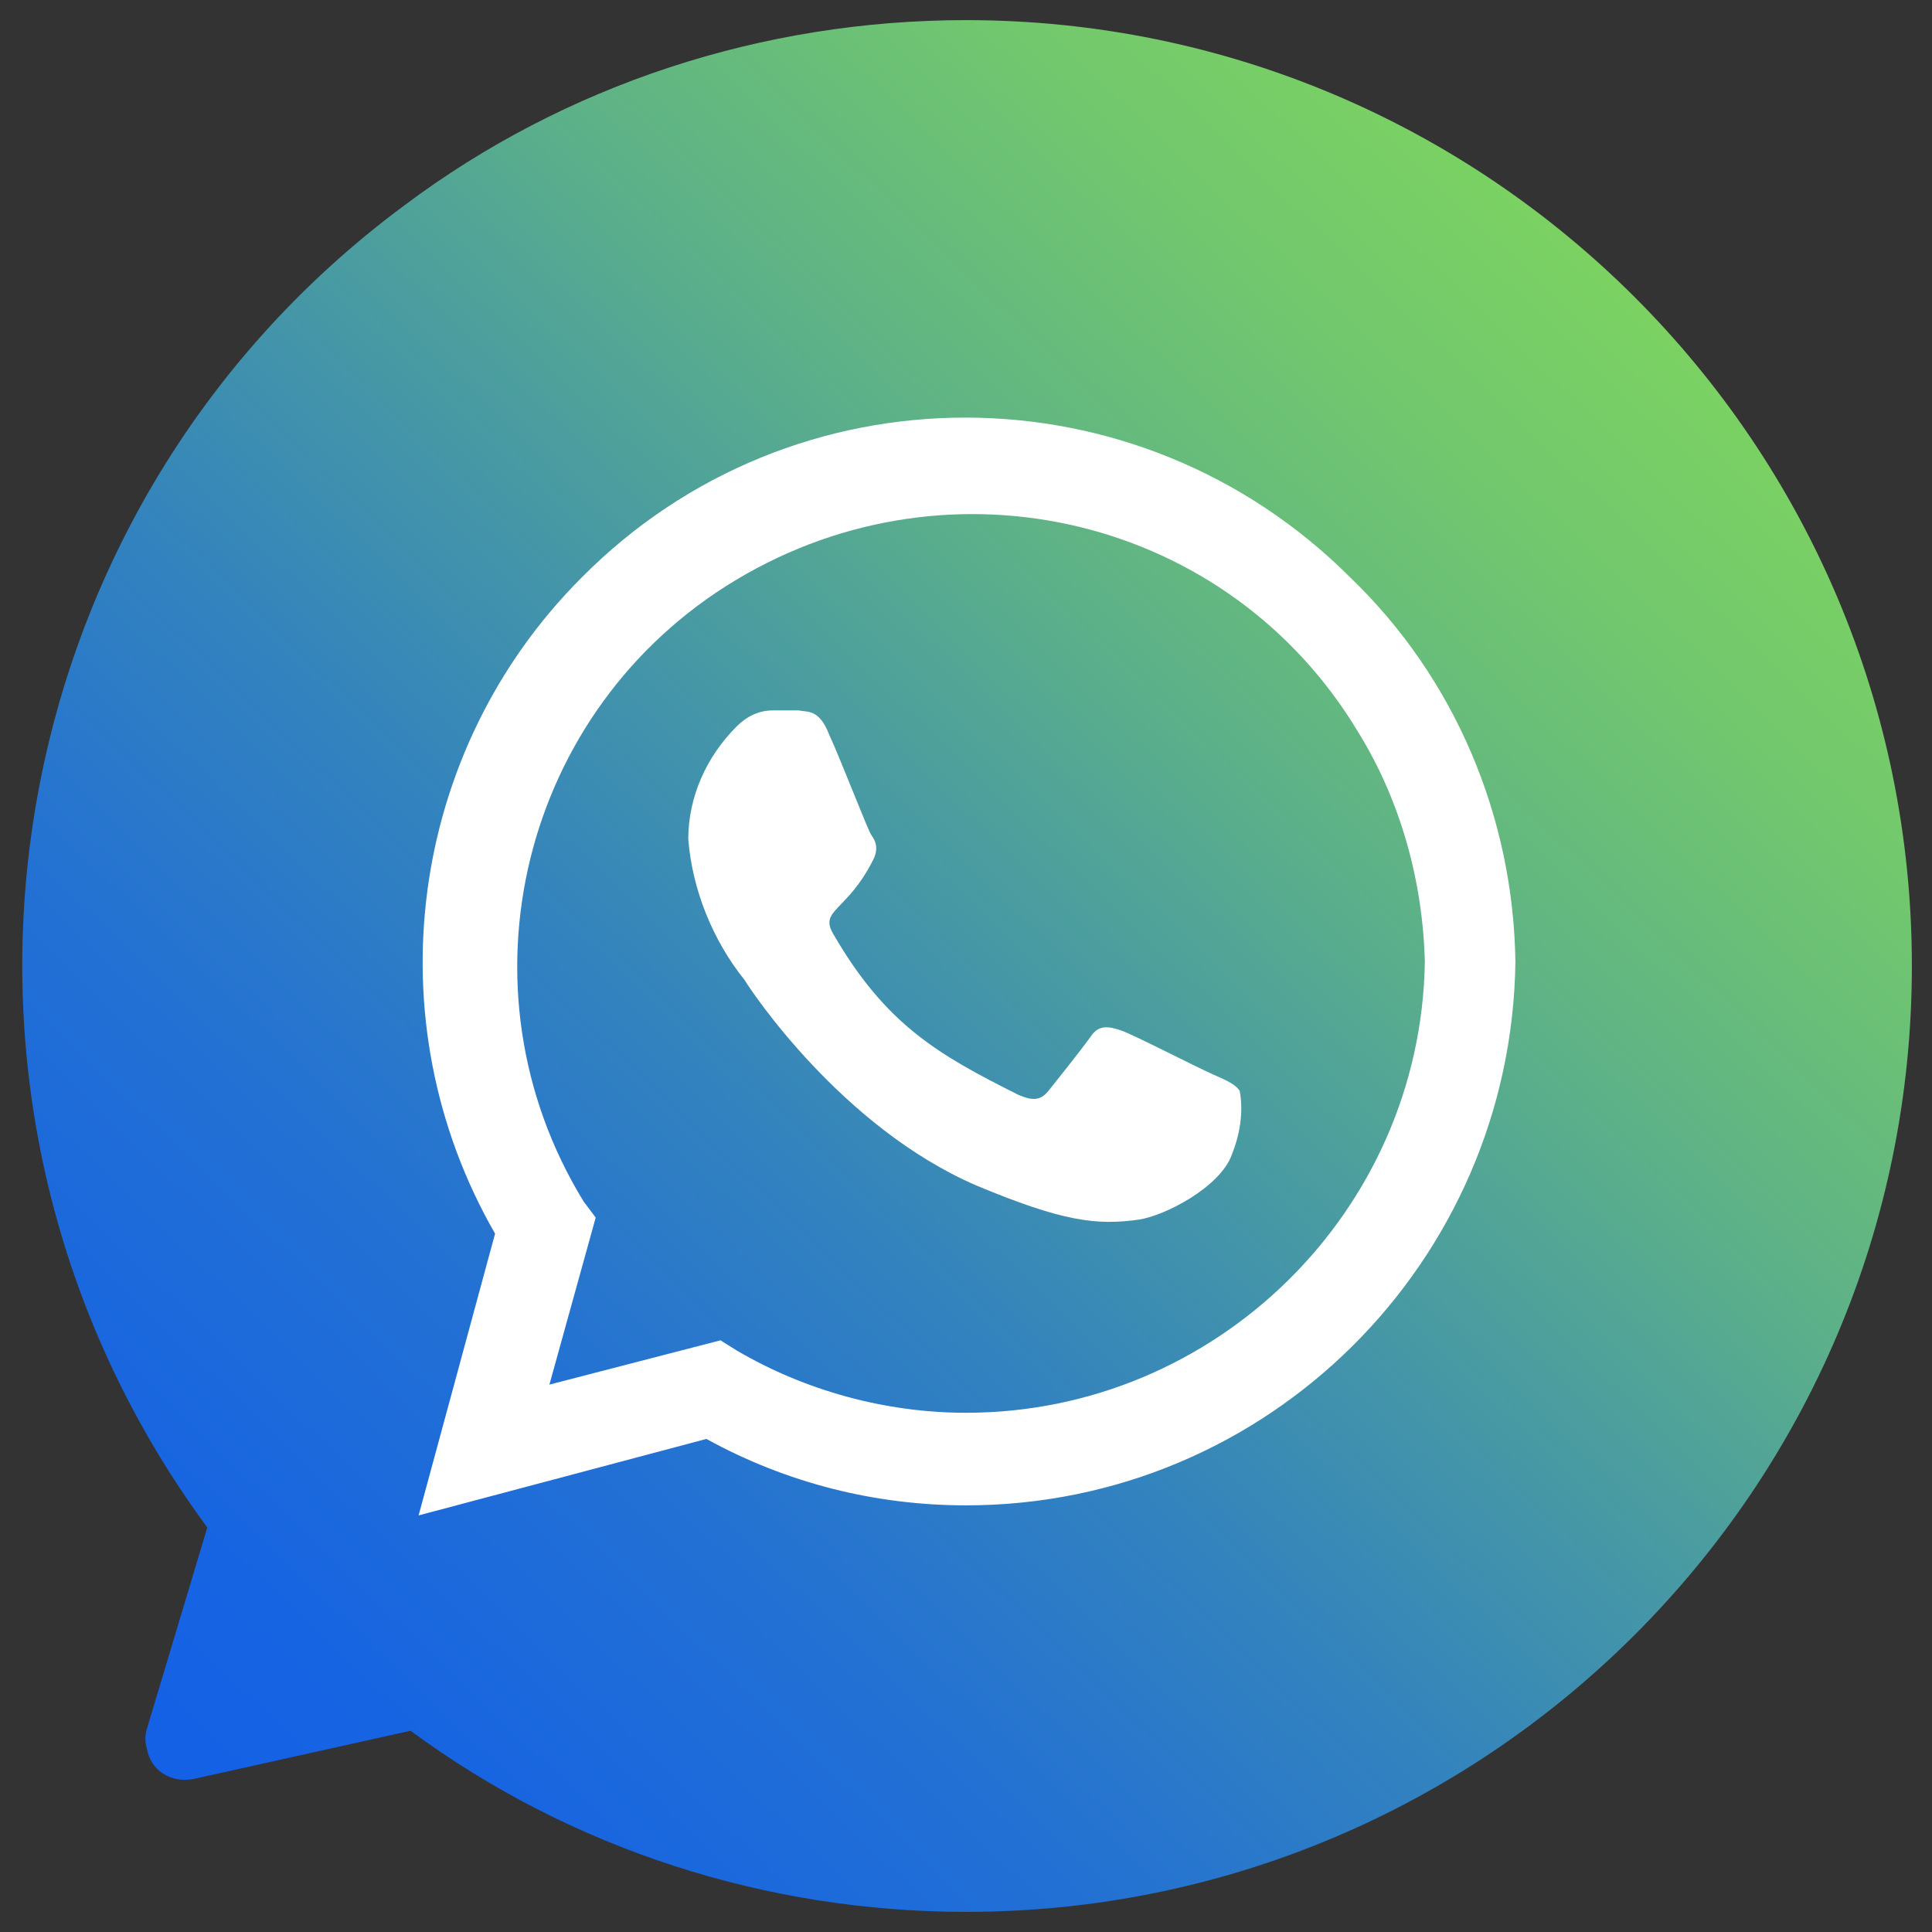
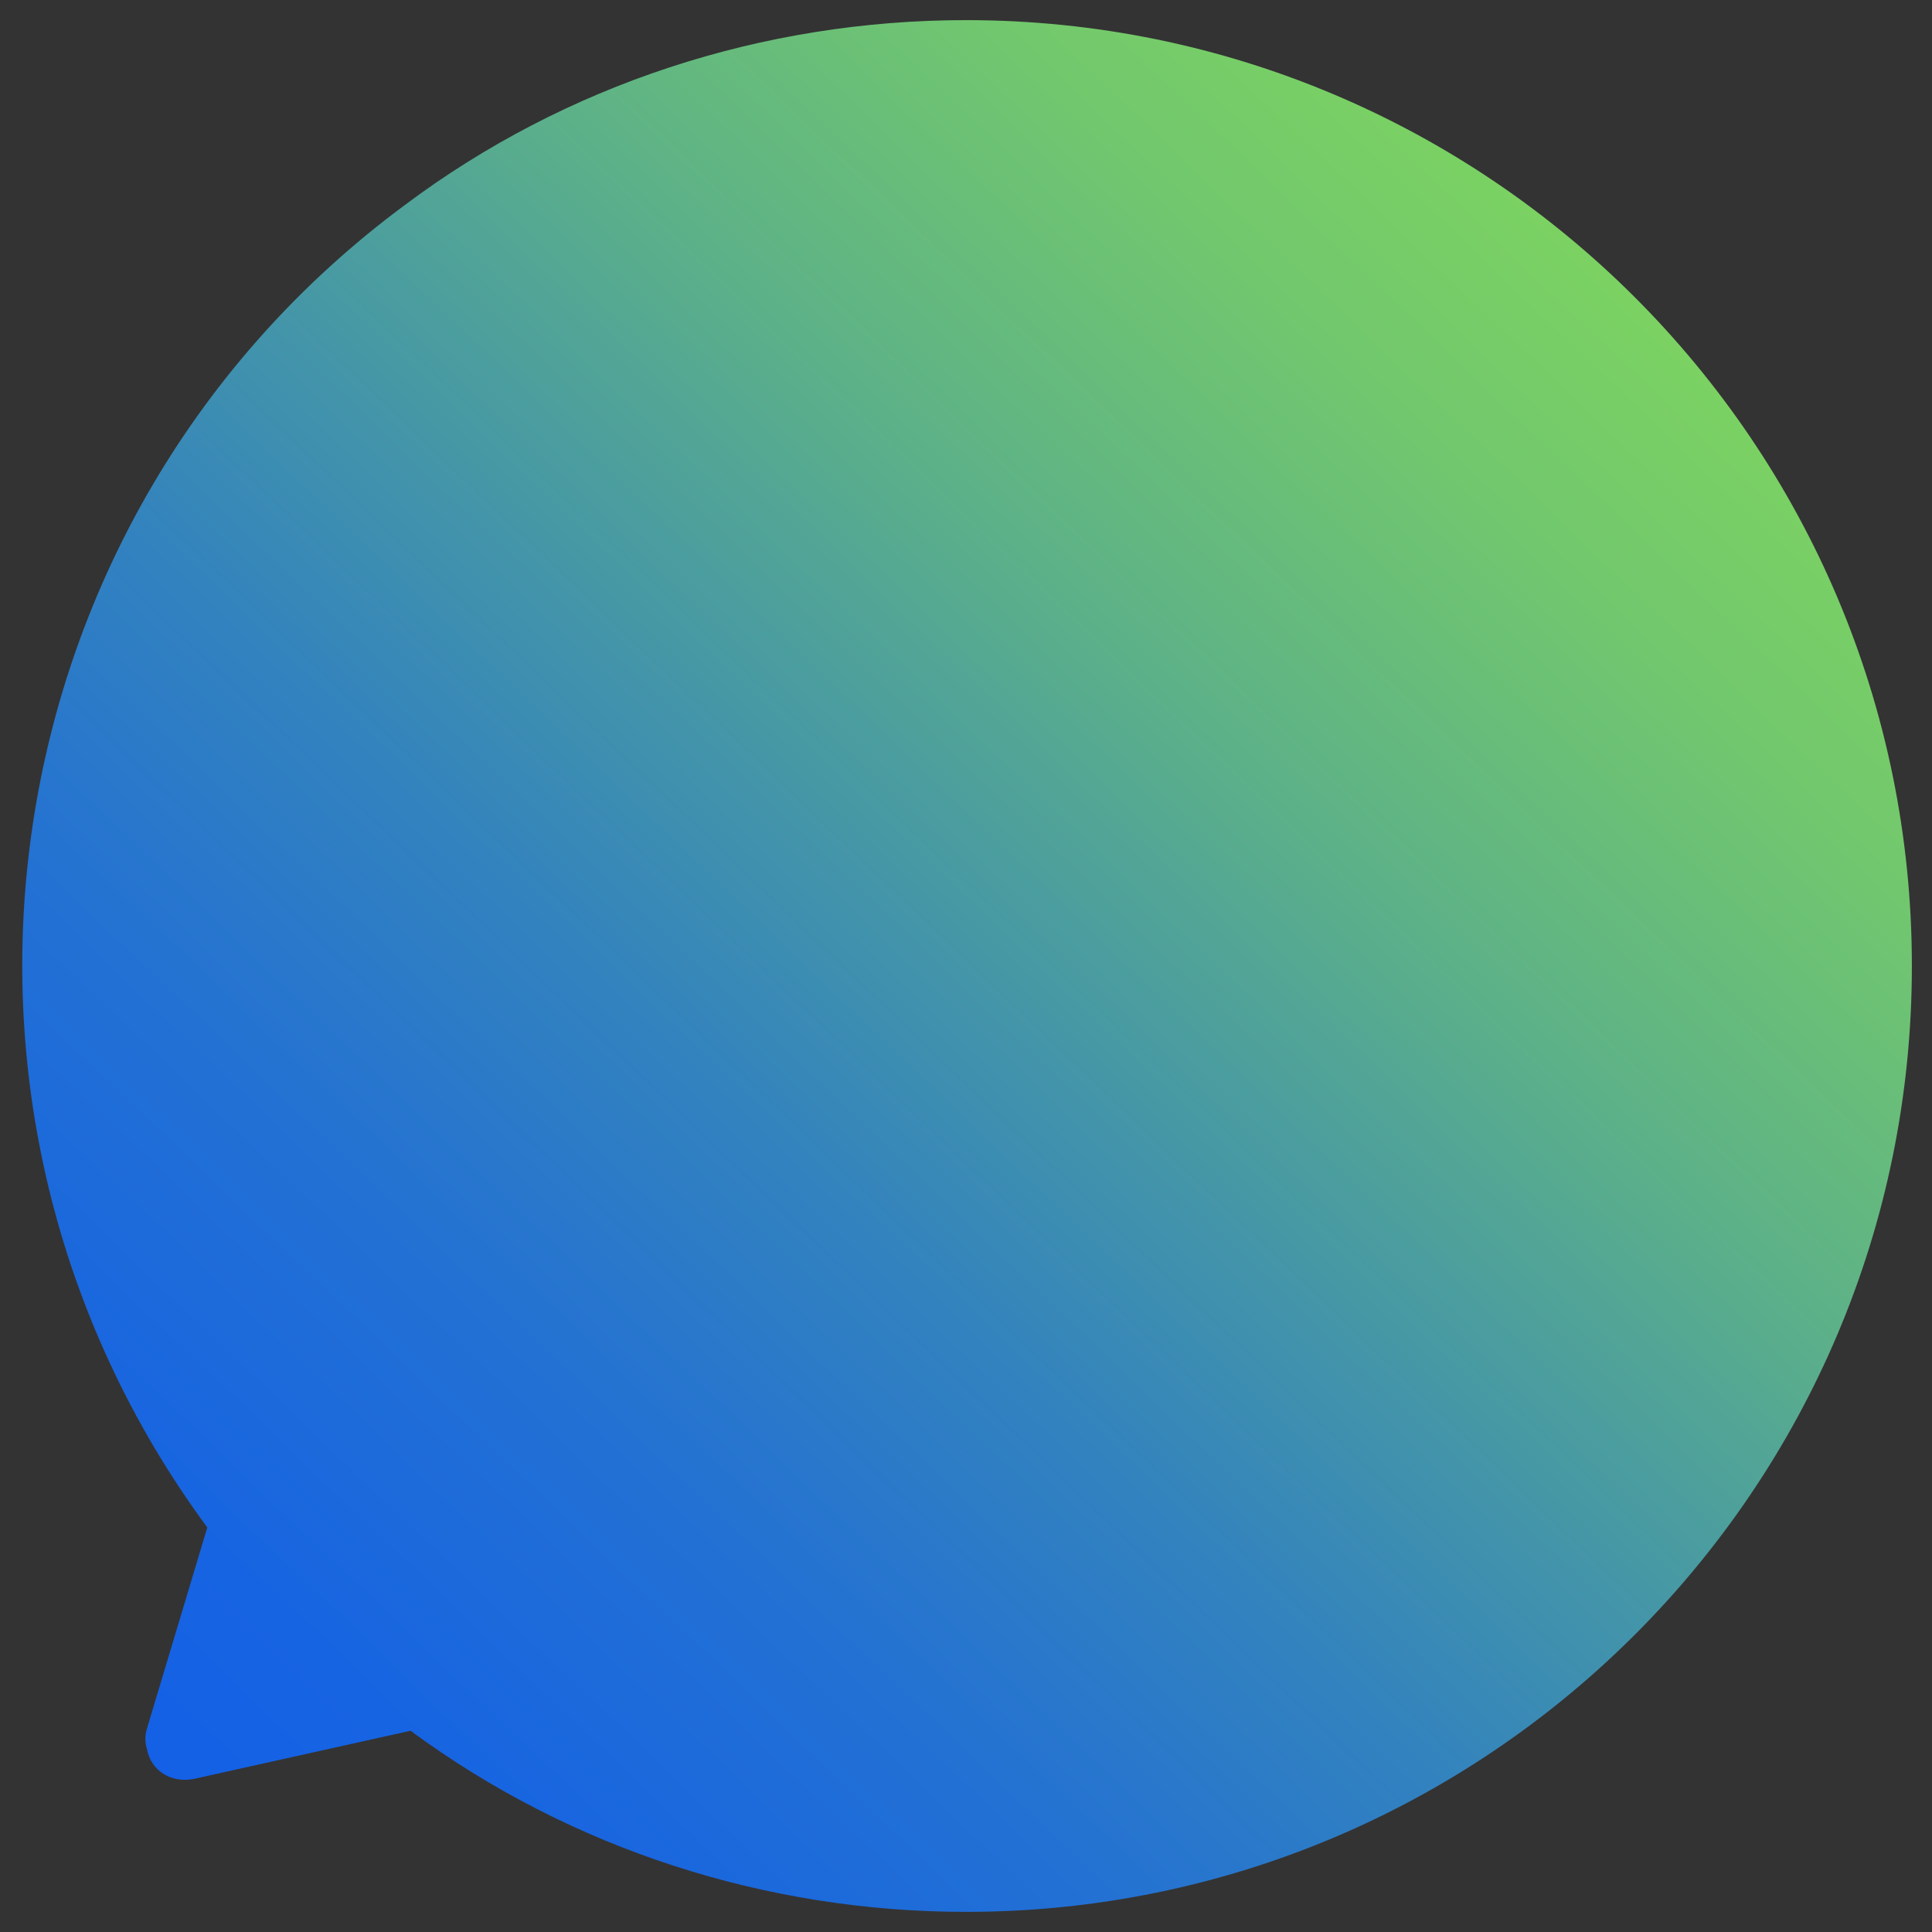
<svg xmlns="http://www.w3.org/2000/svg" version="1.1" id="Component_95_1" x="0px" y="0px" viewBox="0 0 96 96" style="enable-background:new 0 0 96 96;" xml:space="preserve">
  <rect x="0" y="0" width="96" height="96" fill="#333333" stroke="none" />
  <style type="text/css">
	.st0{fill:url(#Union_54_1_);}
	.st1{fill:#FFFFFF;}
</style>
  <linearGradient id="Union_54_1_" gradientUnits="userSpaceOnUse" x1="-24.745" y1="124.059" x2="111.974" y2="-18.903">
    <stop offset="2.690310e-02" style="stop-color:#0E5AEE" />
    <stop offset="0.188" style="stop-color:#105CEB" />
    <stop offset="0.295" style="stop-color:#1764E2" />
    <stop offset="0.387" style="stop-color:#2371D3" />
    <stop offset="0.469" style="stop-color:#3383BE" />
    <stop offset="0.543" style="stop-color:#4799A4" />
    <stop offset="0.618" style="stop-color:#5DB188" />
    <stop offset="0.707" style="stop-color:#71C76E" />
    <stop offset="0.799" style="stop-color:#80D75C" />
    <stop offset="0.895" style="stop-color:#88E151" />
    <stop offset="1" style="stop-color:#8BE44D" />
  </linearGradient>
  <path id="Union_54" class="st0" d="M48,95c-9.9,0-19.6-3.1-27.6-9L9.6,88.4c-1.1,0.2-2.1-0.4-2.3-1.5c-0.1-0.3-0.1-0.7,0-1l3-10  c-15.4-20.9-11-50.3,9.8-65.7C28.1,4.2,37.9,1,48,1l0,0c25.9,0,47,21,47,47S73.9,95,48,95z" />
-   <path id="Icon_awesome-whatsapp" class="st1" d="M67.1,28.7c-10.6-10.6-27.7-10.6-38.2,0c-8.6,8.6-10.4,22-4.3,32.6l-3.8,14  l14.3-3.8c4,2.2,8.4,3.3,12.9,3.3h0c15,0,27.1-12.1,27.3-27C75.2,40.6,72.3,33.7,67.1,28.7z M48,70.2c-4,0-8-1.1-11.4-3.1l-0.8-0.5  l-8.5,2.2l2.3-8.3L29,59.7c-6.5-10.6-3.1-24.5,7.6-30.9s24.5-3.1,30.9,7.6c2.1,3.4,3.2,7.4,3.3,11.4C70.6,60.2,60.4,70.2,48,70.2  L48,70.2z M60.3,53.4c-0.7-0.3-4-2-4.6-2.2c-0.6-0.2-1.1-0.3-1.5,0.3c-0.5,0.7-1.7,2.2-2.1,2.7s-0.8,0.5-1.5,0.2c-4-2-6.6-3.5-9.2-8  c-0.7-1.2,0.7-1.1,2-3.7c0.2-0.4,0.2-0.8-0.1-1.2c-0.2-0.3-1.5-3.7-2.1-5c-0.5-1.3-1.1-1.1-1.5-1.2c-0.4,0-0.8,0-1.3,0  c-0.7,0-1.3,0.3-1.8,0.8c-1.5,1.5-2.4,3.5-2.4,5.6c0.2,2.5,1.2,5,2.8,7c0.3,0.5,4.8,7.3,11.5,10.2c4.3,1.8,6,2,8.1,1.7  c1.3-0.2,4-1.6,4.6-3.2c0.4-1,0.6-2.1,0.4-3.2C61.4,53.9,61,53.7,60.3,53.4L60.3,53.4z" />
</svg>